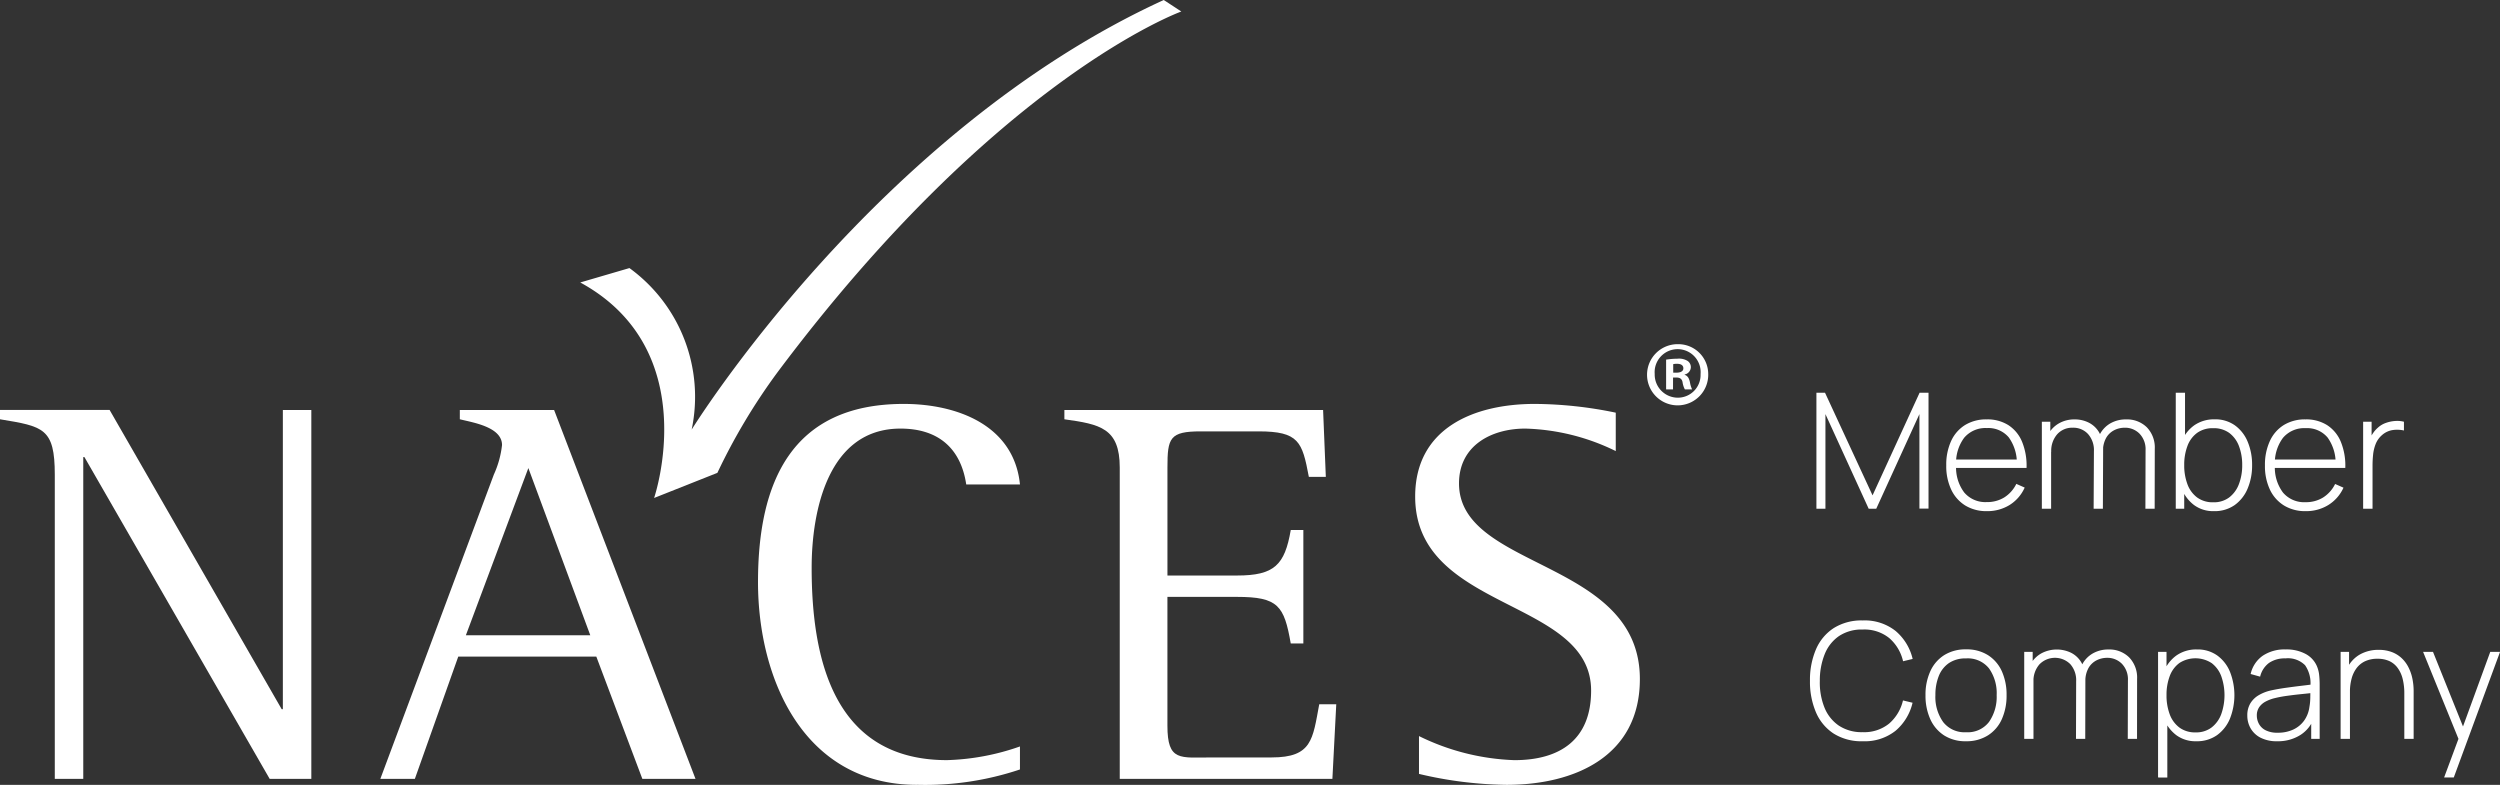
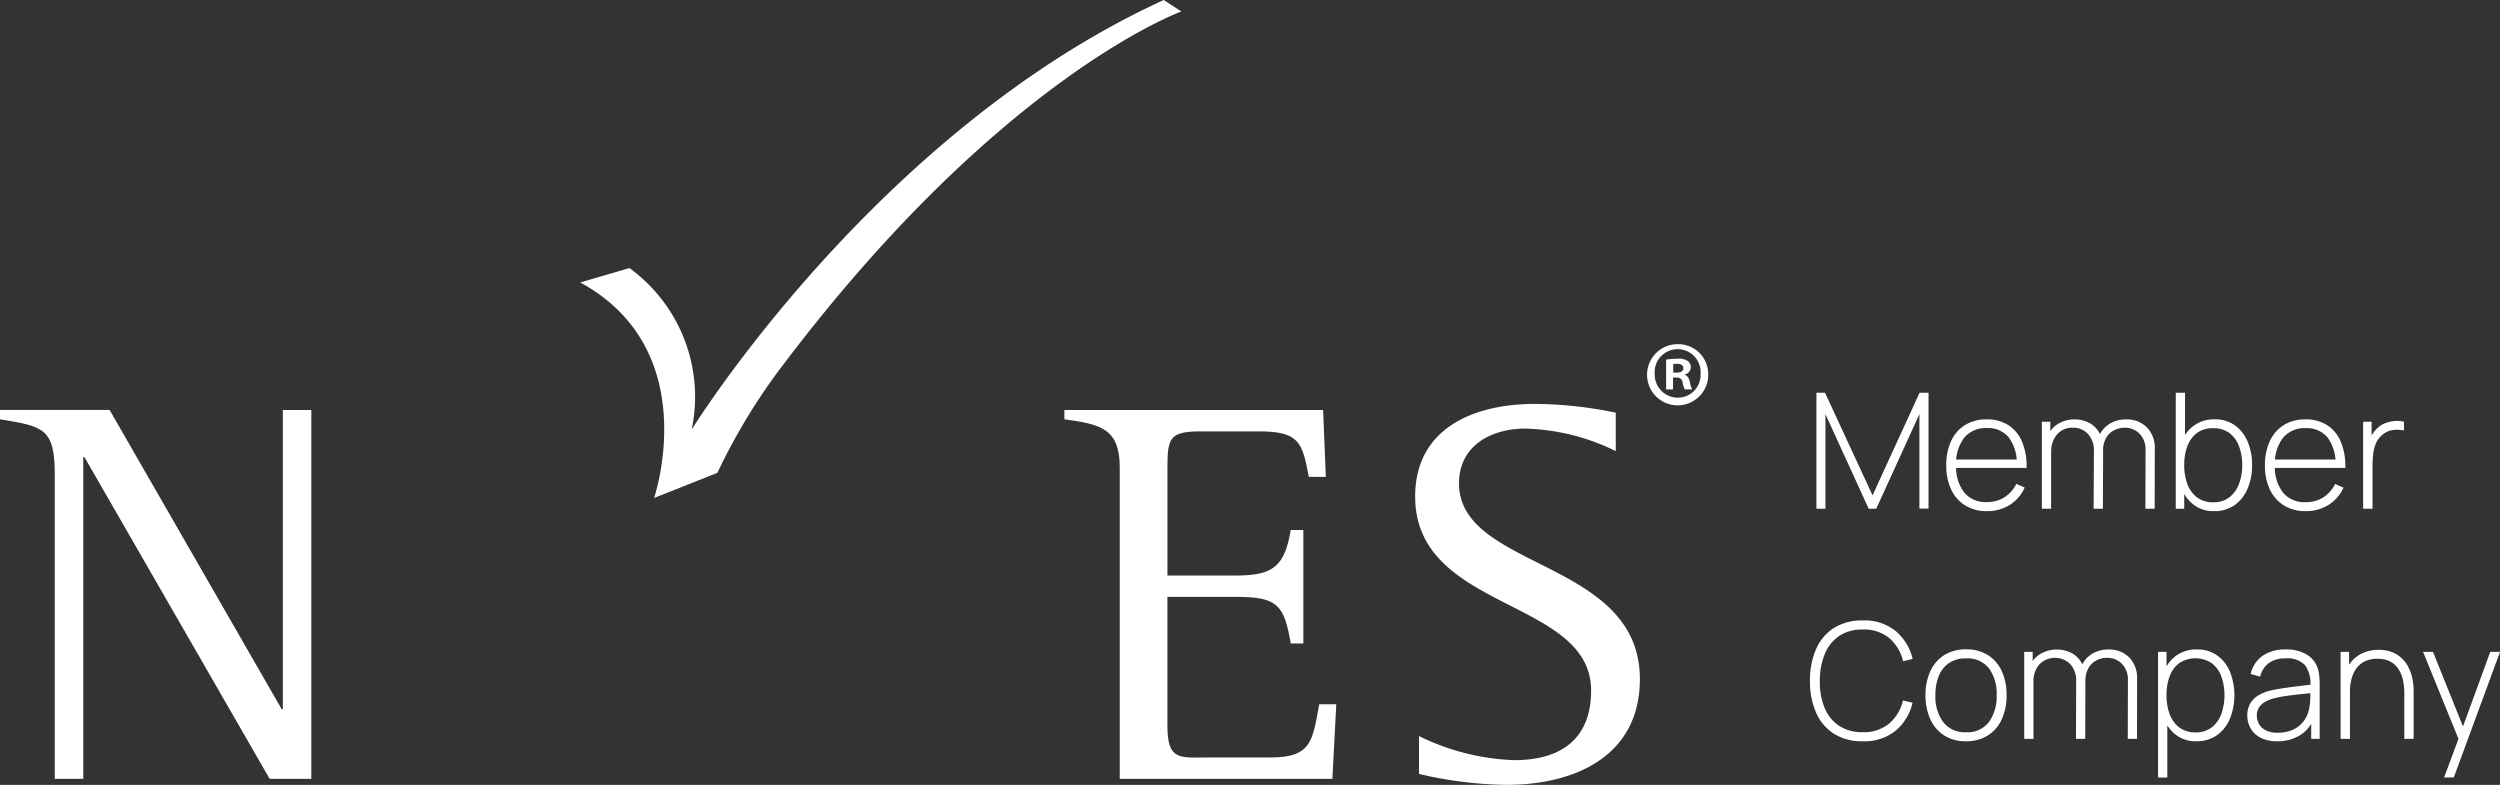
<svg xmlns="http://www.w3.org/2000/svg" width="217.295" height="68.218" viewBox="0 0 217.295 68.218">
  <rect x="0" y="0" width="217.295" height="68.218" fill="#333333" stroke="none" />
  <defs>
    <clipPath id="clip-path">
      <rect id="Rectangle_5946" data-name="Rectangle 5946" width="148.476" height="68.218" fill="#fff" />
    </clipPath>
  </defs>
  <g id="Group_16520" data-name="Group 16520" transform="translate(-1461.101 -170.688)">
    <path id="Hyver_Solutions_InCY" data-name="Hyver Solutions InCY" d="M.98,0V-10.08h.749l4.13,8.918L9.947-10.08h.777V-.014H9.933V-8.225L6.181,0H5.523L1.764-8.225V0ZM15.8.21a3.51,3.51,0,0,1-1.876-.487A3.237,3.237,0,0,1,12.7-1.656a4.779,4.779,0,0,1-.434-2.111A4.911,4.911,0,0,1,12.695-5.9a3.191,3.191,0,0,1,1.218-1.383,3.511,3.511,0,0,1,1.872-.483,3.408,3.408,0,0,1,1.88.5,3.149,3.149,0,0,1,1.19,1.446,5.482,5.482,0,0,1,.389,2.275H18.4v-.28A3.8,3.8,0,0,0,17.7-6.2a2.32,2.32,0,0,0-1.9-.812,2.42,2.42,0,0,0-1.977.844,3.646,3.646,0,0,0-.7,2.384,3.608,3.608,0,0,0,.7,2.366,2.408,2.408,0,0,0,1.963.84,2.823,2.823,0,0,0,1.53-.41,2.867,2.867,0,0,0,1.039-1.173l.728.322A3.42,3.42,0,0,1,17.766-.322,3.665,3.665,0,0,1,15.8.21ZM12.817-3.549v-.728h5.971v.728ZM29.575,0l.014-5.082a1.944,1.944,0,0,0-.521-1.438,1.762,1.762,0,0,0-1.3-.522,2.025,2.025,0,0,0-.872.2,1.71,1.71,0,0,0-.718.658,2.292,2.292,0,0,0-.287,1.232l-.567-.091a2.768,2.768,0,0,1,.3-1.439,2.364,2.364,0,0,1,.924-.949A2.68,2.68,0,0,1,27.9-7.763a2.445,2.445,0,0,1,1.8.686,2.528,2.528,0,0,1,.69,1.876L30.38,0Zm-9,0V-7.56h.735v1.7h.07V0Zm4.5,0L25.1-5.005a2.1,2.1,0,0,0-.511-1.488,1.733,1.733,0,0,0-1.33-.549,1.739,1.739,0,0,0-1.351.57,2.178,2.178,0,0,0-.518,1.523l-.56-.28a2.524,2.524,0,0,1,.336-1.306,2.434,2.434,0,0,1,.92-.9,2.686,2.686,0,0,1,1.34-.329,2.676,2.676,0,0,1,1.239.287,2.171,2.171,0,0,1,.9.865,2.838,2.838,0,0,1,.336,1.445L25.879,0ZM35.525.21A2.793,2.793,0,0,1,33.8-.322a3.336,3.336,0,0,1-1.078-1.435,5.318,5.318,0,0,1-.371-2.037,5.311,5.311,0,0,1,.371-2.04,3.181,3.181,0,0,1,1.1-1.417A3,3,0,0,1,35.6-7.77a2.923,2.923,0,0,1,1.757.525,3.3,3.3,0,0,1,1.11,1.428,5.151,5.151,0,0,1,.382,2.023,5.132,5.132,0,0,1-.389,2.041A3.334,3.334,0,0,1,37.335-.319,3.028,3.028,0,0,1,35.525.21ZM32.214,0V-10.08h.805v4.256h-.07V0Zm3.262-.56a2.215,2.215,0,0,0,1.389-.427,2.609,2.609,0,0,0,.84-1.159,4.532,4.532,0,0,0,.284-1.649,4.557,4.557,0,0,0-.277-1.634,2.542,2.542,0,0,0-.833-1.148A2.275,2.275,0,0,0,35.462-7a2.3,2.3,0,0,0-1.393.409,2.462,2.462,0,0,0-.84,1.138,4.6,4.6,0,0,0-.28,1.659,4.656,4.656,0,0,0,.277,1.656,2.517,2.517,0,0,0,.84,1.155A2.282,2.282,0,0,0,35.476-.56Zm8.029.77a3.51,3.51,0,0,1-1.876-.487A3.237,3.237,0,0,1,40.4-1.656a4.779,4.779,0,0,1-.434-2.111A4.911,4.911,0,0,1,40.4-5.9a3.191,3.191,0,0,1,1.218-1.383,3.511,3.511,0,0,1,1.873-.483,3.408,3.408,0,0,1,1.879.5,3.149,3.149,0,0,1,1.19,1.446,5.482,5.482,0,0,1,.389,2.275h-.84v-.28a3.8,3.8,0,0,0-.7-2.366,2.32,2.32,0,0,0-1.9-.812,2.42,2.42,0,0,0-1.978.844,3.646,3.646,0,0,0-.7,2.384,3.608,3.608,0,0,0,.7,2.366,2.408,2.408,0,0,0,1.964.84,2.823,2.823,0,0,0,1.529-.41,2.867,2.867,0,0,0,1.04-1.173l.728.322A3.42,3.42,0,0,1,45.472-.322,3.665,3.665,0,0,1,43.505.21ZM40.523-3.549v-.728h5.971v.728ZM48.5,0V-7.56h.735v1.813l-.182-.238a2.88,2.88,0,0,1,.319-.6,2.41,2.41,0,0,1,.4-.451,2.006,2.006,0,0,1,.707-.424,2.977,2.977,0,0,1,.819-.168,2.331,2.331,0,0,1,.749.067V-6.8a2.686,2.686,0,0,0-.952-.042,1.8,1.8,0,0,0-.945.434,2,2,0,0,0-.56.78,3.481,3.481,0,0,0-.224.931,9.466,9.466,0,0,0-.049.949V0ZM5.005,20.21a4.521,4.521,0,0,1-2.527-.668A4.136,4.136,0,0,1,.938,17.69,6.751,6.751,0,0,1,.42,14.96a6.751,6.751,0,0,1,.518-2.73,4.136,4.136,0,0,1,1.54-1.851A4.521,4.521,0,0,1,5.005,9.71a4.317,4.317,0,0,1,2.853.91,4.533,4.533,0,0,1,1.487,2.436l-.833.2a3.774,3.774,0,0,0-1.2-2.013A3.443,3.443,0,0,0,5.005,10.5a3.549,3.549,0,0,0-2.062.567A3.465,3.465,0,0,0,1.7,12.643a6.114,6.114,0,0,0-.423,2.317,5.835,5.835,0,0,0,.4,2.314,3.464,3.464,0,0,0,1.249,1.575,3.582,3.582,0,0,0,2.072.571,3.433,3.433,0,0,0,2.306-.749,3.79,3.79,0,0,0,1.2-2.009l.833.2A4.533,4.533,0,0,1,7.858,19.3,4.317,4.317,0,0,1,5.005,20.21Zm8.981,0a3.425,3.425,0,0,1-1.911-.511,3.265,3.265,0,0,1-1.2-1.414,4.95,4.95,0,0,1-.413-2.079,4.873,4.873,0,0,1,.42-2.083,3.215,3.215,0,0,1,1.208-1.4,3.475,3.475,0,0,1,1.893-.5,3.46,3.46,0,0,1,1.915.507,3.219,3.219,0,0,1,1.2,1.4,4.92,4.92,0,0,1,.41,2.065,4.98,4.98,0,0,1-.413,2.1,3.208,3.208,0,0,1-1.2,1.4A3.469,3.469,0,0,1,13.986,20.21Zm0-.784a2.323,2.323,0,0,0,2-.9,3.815,3.815,0,0,0,.661-2.324,3.726,3.726,0,0,0-.665-2.324,2.356,2.356,0,0,0-2-.868,2.55,2.55,0,0,0-1.491.41,2.46,2.46,0,0,0-.878,1.127,4.386,4.386,0,0,0-.291,1.655A3.745,3.745,0,0,0,12,18.544,2.346,2.346,0,0,0,13.986,19.426ZM28.042,20l.014-5.082a1.944,1.944,0,0,0-.521-1.438,1.762,1.762,0,0,0-1.3-.521,2.025,2.025,0,0,0-.872.2,1.71,1.71,0,0,0-.718.658,2.292,2.292,0,0,0-.287,1.232l-.567-.091a2.768,2.768,0,0,1,.3-1.439,2.364,2.364,0,0,1,.924-.949,2.68,2.68,0,0,1,1.348-.336,2.445,2.445,0,0,1,1.8.686,2.528,2.528,0,0,1,.69,1.876L28.847,20Zm-9,0V12.44h.735v1.7h.07V20Zm4.5,0,.014-5.005a2.1,2.1,0,0,0-.511-1.488,1.885,1.885,0,0,0-2.681.021,2.178,2.178,0,0,0-.518,1.523l-.56-.28a2.524,2.524,0,0,1,.336-1.306,2.434,2.434,0,0,1,.92-.9,2.858,2.858,0,0,1,2.58-.042,2.171,2.171,0,0,1,.9.865,2.838,2.838,0,0,1,.336,1.445L24.346,20Zm10.444.21a2.793,2.793,0,0,1-1.729-.532,3.336,3.336,0,0,1-1.078-1.435,5.318,5.318,0,0,1-.371-2.037,5.311,5.311,0,0,1,.371-2.04,3.181,3.181,0,0,1,1.1-1.417,3,3,0,0,1,1.785-.518,2.923,2.923,0,0,1,1.757.525,3.3,3.3,0,0,1,1.109,1.428,5.554,5.554,0,0,1-.007,4.064A3.334,3.334,0,0,1,35.8,19.681,3.028,3.028,0,0,1,33.992,20.21Zm-3.311,3.15V12.44h.735v5.824h.07v5.1Zm3.262-3.92a2.215,2.215,0,0,0,1.39-.427,2.609,2.609,0,0,0,.84-1.159,4.952,4.952,0,0,0,.007-3.283,2.542,2.542,0,0,0-.833-1.148,2.579,2.579,0,0,0-2.811-.014,2.462,2.462,0,0,0-.84,1.137,4.6,4.6,0,0,0-.28,1.659,4.656,4.656,0,0,0,.277,1.656,2.517,2.517,0,0,0,.84,1.155A2.282,2.282,0,0,0,33.943,19.44Zm7.1.77a3.065,3.065,0,0,1-1.453-.308,2.091,2.091,0,0,1-.864-.816,2.2,2.2,0,0,1-.287-1.1,2.008,2.008,0,0,1,.269-1.078,2.072,2.072,0,0,1,.721-.7,3.658,3.658,0,0,1,1-.4q.623-.14,1.344-.241t1.375-.179q.654-.077,1.067-.133l-.294.175a2.752,2.752,0,0,0-.458-1.823,2.1,2.1,0,0,0-1.712-.6,2.42,2.42,0,0,0-1.417.389,2.068,2.068,0,0,0-.78,1.2l-.826-.231a2.649,2.649,0,0,1,1.043-1.582,3.406,3.406,0,0,1,2.009-.553,3.487,3.487,0,0,1,1.754.406,2.178,2.178,0,0,1,.991,1.141,2.669,2.669,0,0,1,.161.7,7.785,7.785,0,0,1,.042.809V20h-.735V18.012l.273.07a2.919,2.919,0,0,1-1.2,1.575A3.639,3.639,0,0,1,41.041,20.21Zm.042-.742a3.111,3.111,0,0,0,1.351-.277,2.418,2.418,0,0,0,.942-.777,2.625,2.625,0,0,0,.458-1.179,4.933,4.933,0,0,0,.077-.819q.007-.441.007-.651l.35.224q-.455.056-1.088.119t-1.292.154a10.175,10.175,0,0,0-1.19.231,3.451,3.451,0,0,0-.661.263,1.566,1.566,0,0,0-.553.472,1.257,1.257,0,0,0-.22.763,1.522,1.522,0,0,0,.171.686,1.349,1.349,0,0,0,.571.567A2.206,2.206,0,0,0,41.083,19.468Zm11,.532V16.066a5.147,5.147,0,0,0-.143-1.274,2.711,2.711,0,0,0-.434-.952,1.876,1.876,0,0,0-.728-.6,2.433,2.433,0,0,0-1.033-.2,2.476,2.476,0,0,0-1.068.214,1.966,1.966,0,0,0-.742.6,2.653,2.653,0,0,0-.434.913,4.384,4.384,0,0,0-.144,1.152l-.637-.077a4.33,4.33,0,0,1,.417-2.019,2.73,2.73,0,0,1,1.124-1.176,3.292,3.292,0,0,1,1.589-.382,3.211,3.211,0,0,1,1.117.182,2.579,2.579,0,0,1,.857.514,2.855,2.855,0,0,1,.6.784,3.836,3.836,0,0,1,.354.991,5.366,5.366,0,0,1,.116,1.127V20Zm-5.537,0V12.44h.735v1.7h.077V20Zm8.995,3.36,1.47-3.955.014,1.176L53.711,12.44h.861l2.842,7.07h-.448l2.583-7.07H60.4L56.378,23.36Z" transform="translate(1618 214.906)" fill="#fff" />
    <g id="Group_14788" data-name="Group 14788" transform="translate(1461.101 170.688)">
      <g id="Group_14787" data-name="Group 14787" transform="translate(0 0)" clip-path="url(#clip-path)">
        <path id="Path_2287" data-name="Path 2287" d="M43.976,24.553l4.28-1.253a13.823,13.823,0,0,1,5.409,14.038S69.663,11.458,94.7,0l1.525,1s-15.91,5.713-35.11,31.373A52.659,52.659,0,0,0,55.9,41.1l-5.5,2.183s4.387-12.839-6.422-18.734" transform="translate(6.453 0)" fill="#fff" />
        <path id="Path_2288" data-name="Path 2288" d="M23.438,63.136,7.337,35.169h-.1V63.136H4.762V36.694c0-4.048-1-4.19-4.762-4.811v-.81H9.527l14.958,26.01h.1V31.074H27.06V63.136Z" transform="translate(0 4.56)" fill="#fff" />
-         <path id="Path_2289" data-name="Path 2289" d="M51.6,63.136l-4-10.625h-12L31.828,63.136h-3l9.863-26.442a8.382,8.382,0,0,0,.713-2.571c0-1.573-2.523-1.954-3.668-2.241v-.808H43.93L56.22,63.136ZM41.692,36.123l-5.43,14.532H47.075Z" transform="translate(4.231 4.56)" fill="#fff" />
-         <path id="Path_2290" data-name="Path 2290" d="M71.266,63.725c-9.762,0-13.813-9.1-13.813-17.624,0-8.672,2.906-15.485,12.669-15.485,4.574,0,9.576,1.813,10.1,7h-4.67c-.477-3.19-2.479-4.856-5.717-4.856-6.288,0-7.719,7.145-7.719,12.1,0,8,1.955,16.717,11.767,16.717a20.741,20.741,0,0,0,6.338-1.189v2a25.874,25.874,0,0,1-8.96,1.333" transform="translate(8.431 4.492)" fill="#fff" />
        <path id="Path_2291" data-name="Path 2291" d="M103.97,63.136H85.487V36.075c0-3.429-1.719-3.762-4.812-4.191v-.81h22.487l.237,5.814h-1.476c-.575-3.051-.859-3.954-4.384-3.954h-5c-2.714,0-2.906.569-2.906,3.141v9.388h6.047c3.242,0,4.147-.908,4.672-3.956h1.094v9.864H100.35c-.571-3.289-1.1-4.051-4.672-4.051H89.631V58.514c0,3.143,1.1,2.761,3.908,2.761h5.145c3.523,0,3.571-1.569,4.142-4.619h1.48Z" transform="translate(11.839 4.56)" fill="#fff" />
        <path id="Path_2292" data-name="Path 2292" d="M115.216,63.725a34.442,34.442,0,0,1-7.62-.951V59.486a20.289,20.289,0,0,0,8.293,2.093c4,0,6.667-1.807,6.667-6.046,0-8.052-15.292-6.86-15.292-16.867,0-6,5.189-8.05,10.385-8.05a35.307,35.307,0,0,1,7.049.761v3.338a18.925,18.925,0,0,0-7.862-1.955c-2.951,0-5.762,1.477-5.762,4.765,0,7.526,15.72,6.573,15.72,17.005,0,6.718-5.671,9.195-11.578,9.195" transform="translate(15.74 4.492)" fill="#fff" />
        <path id="Path_2293" data-name="Path 2293" d="M130.155,28.673a2.659,2.659,0,1,1-2.633-2.586,2.6,2.6,0,0,1,2.633,2.586m-4.652,0a2.013,2.013,0,0,0,2.019,2.065,1.975,1.975,0,0,0,1.968-2.049,2,2,0,1,0-3.987-.016m1.592,1.342h-.6V27.43a6.9,6.9,0,0,1,1-.081,1.4,1.4,0,0,1,.883.205.652.652,0,0,1,.266.553.667.667,0,0,1-.536.615v.031c.255.08.378.284.456.633a2.433,2.433,0,0,0,.188.63h-.628a1.911,1.911,0,0,1-.2-.63c-.052-.267-.209-.4-.539-.4h-.287Zm.018-1.451h.281c.333,0,.6-.111.6-.378,0-.237-.17-.393-.549-.393a1.327,1.327,0,0,0-.333.031Z" transform="translate(18.32 3.828)" fill="#fff" />
      </g>
    </g>
  </g>
</svg>